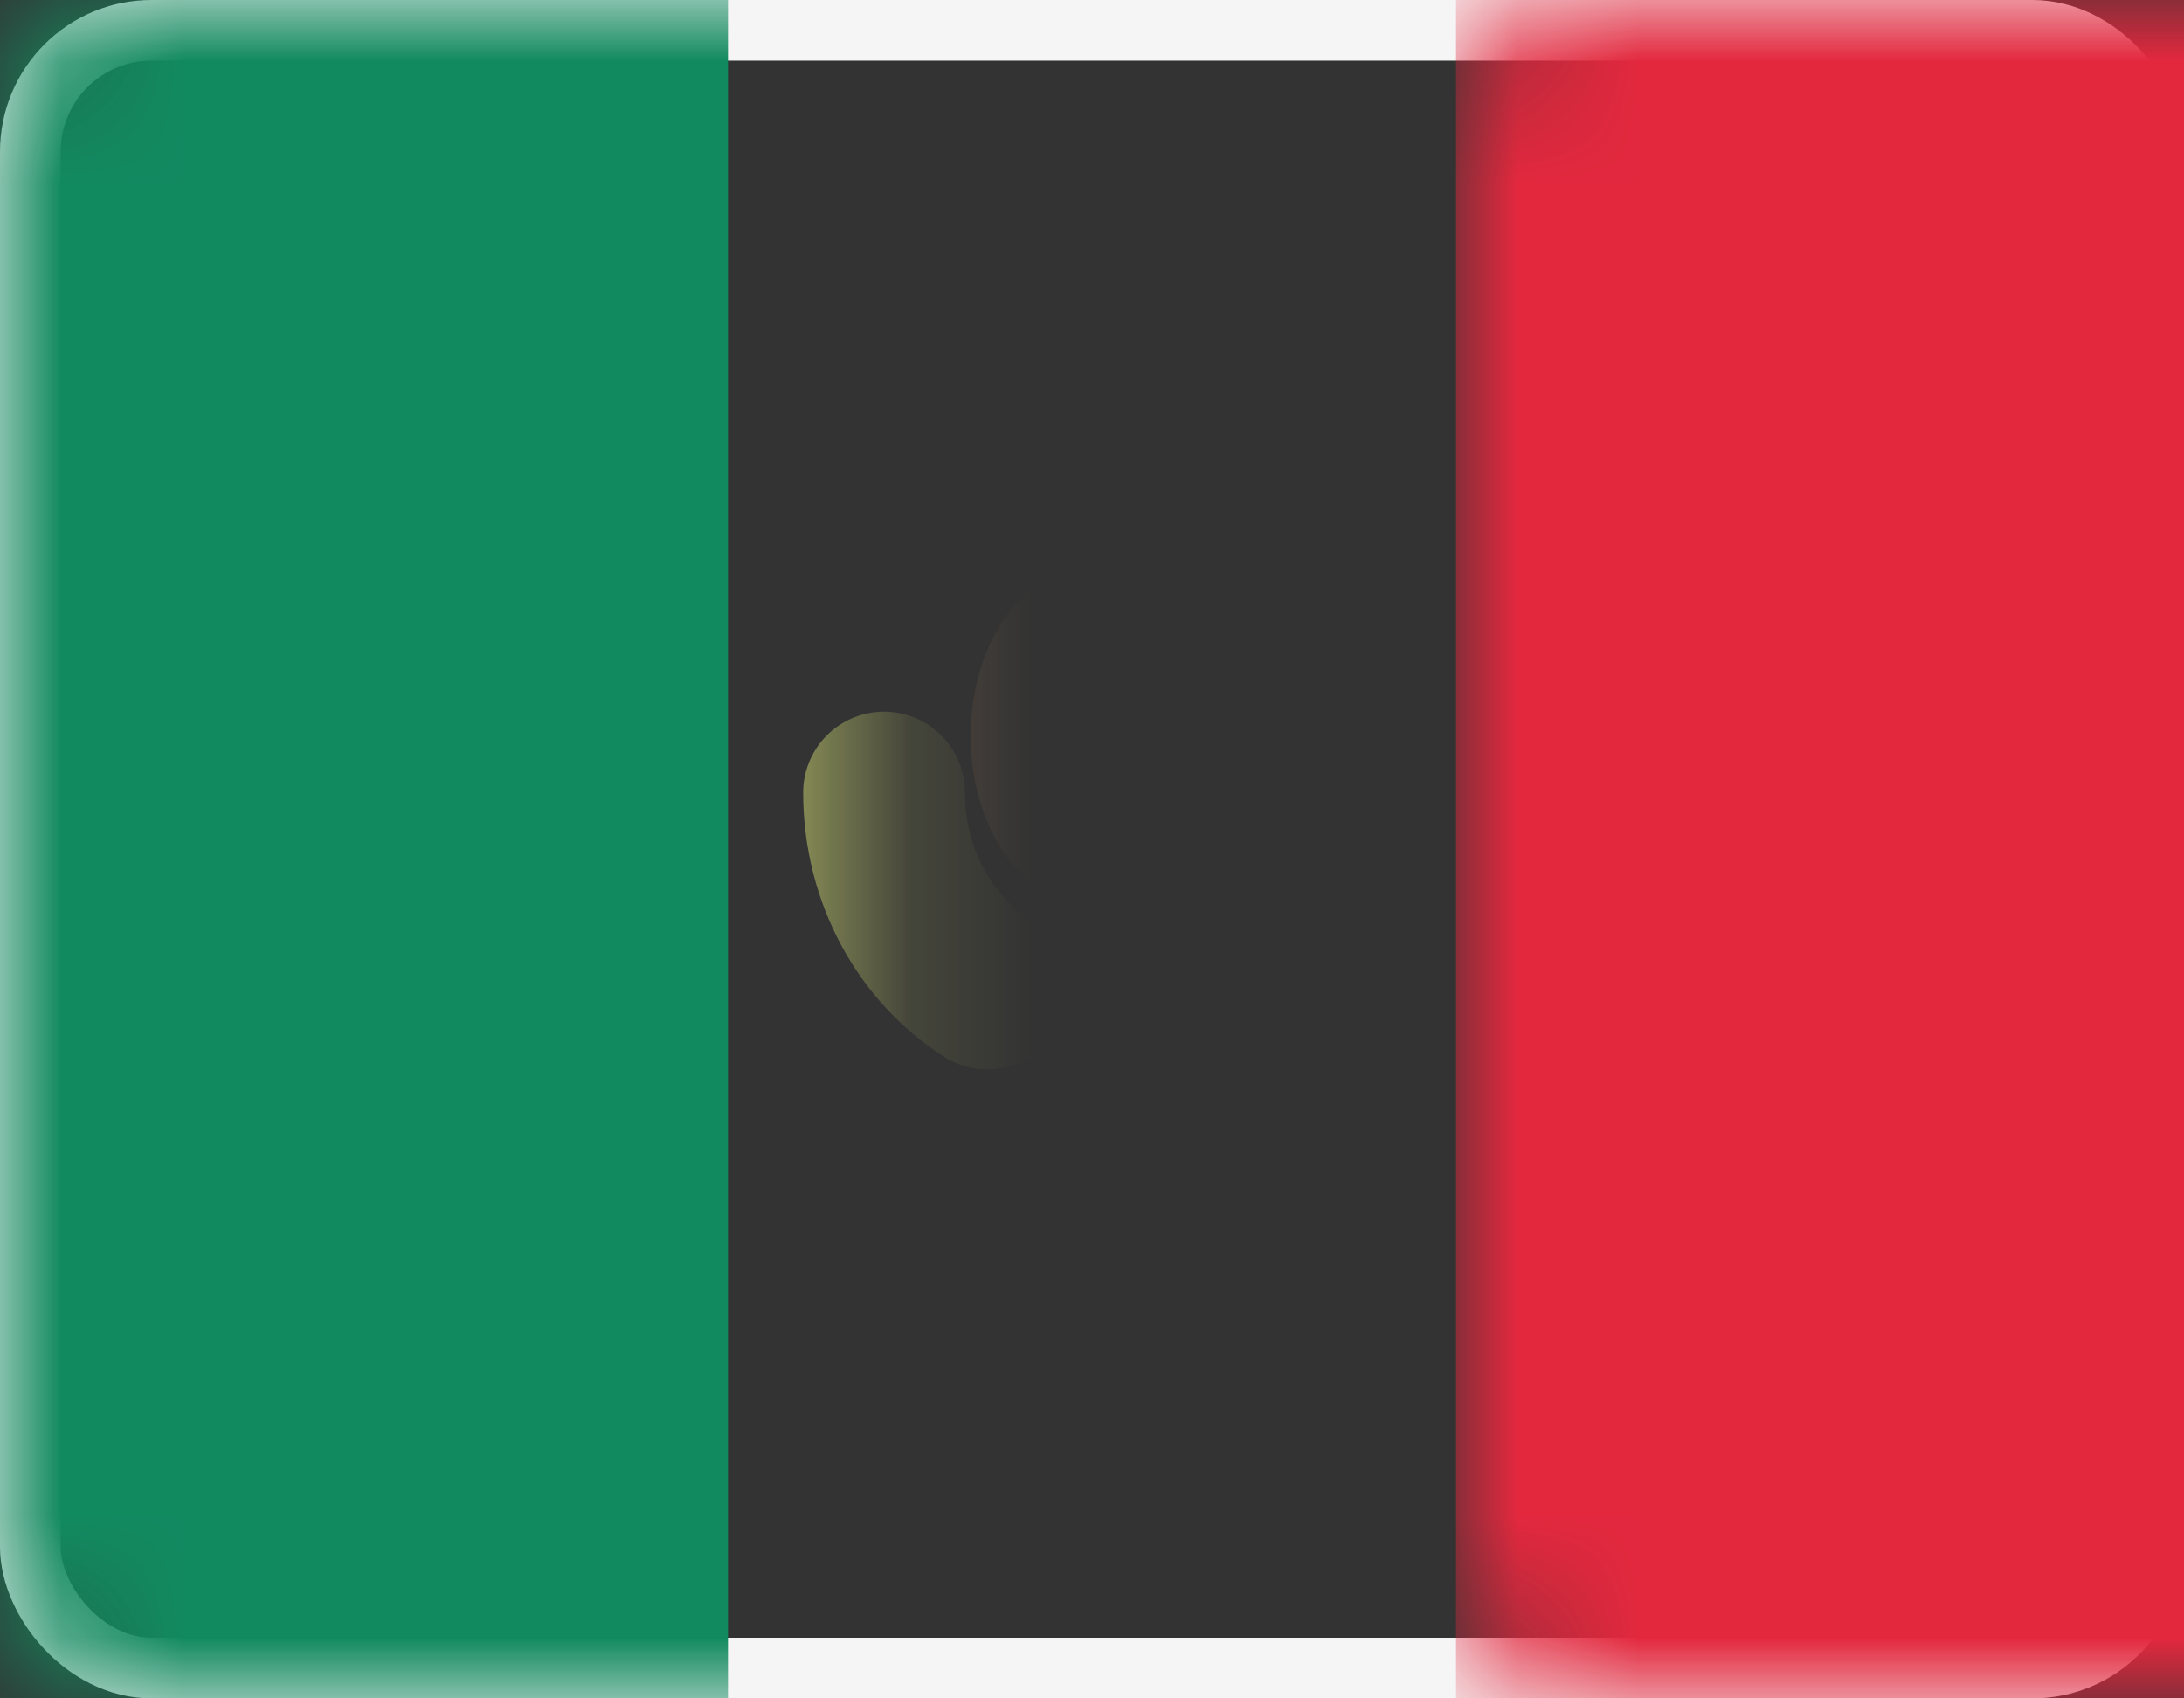
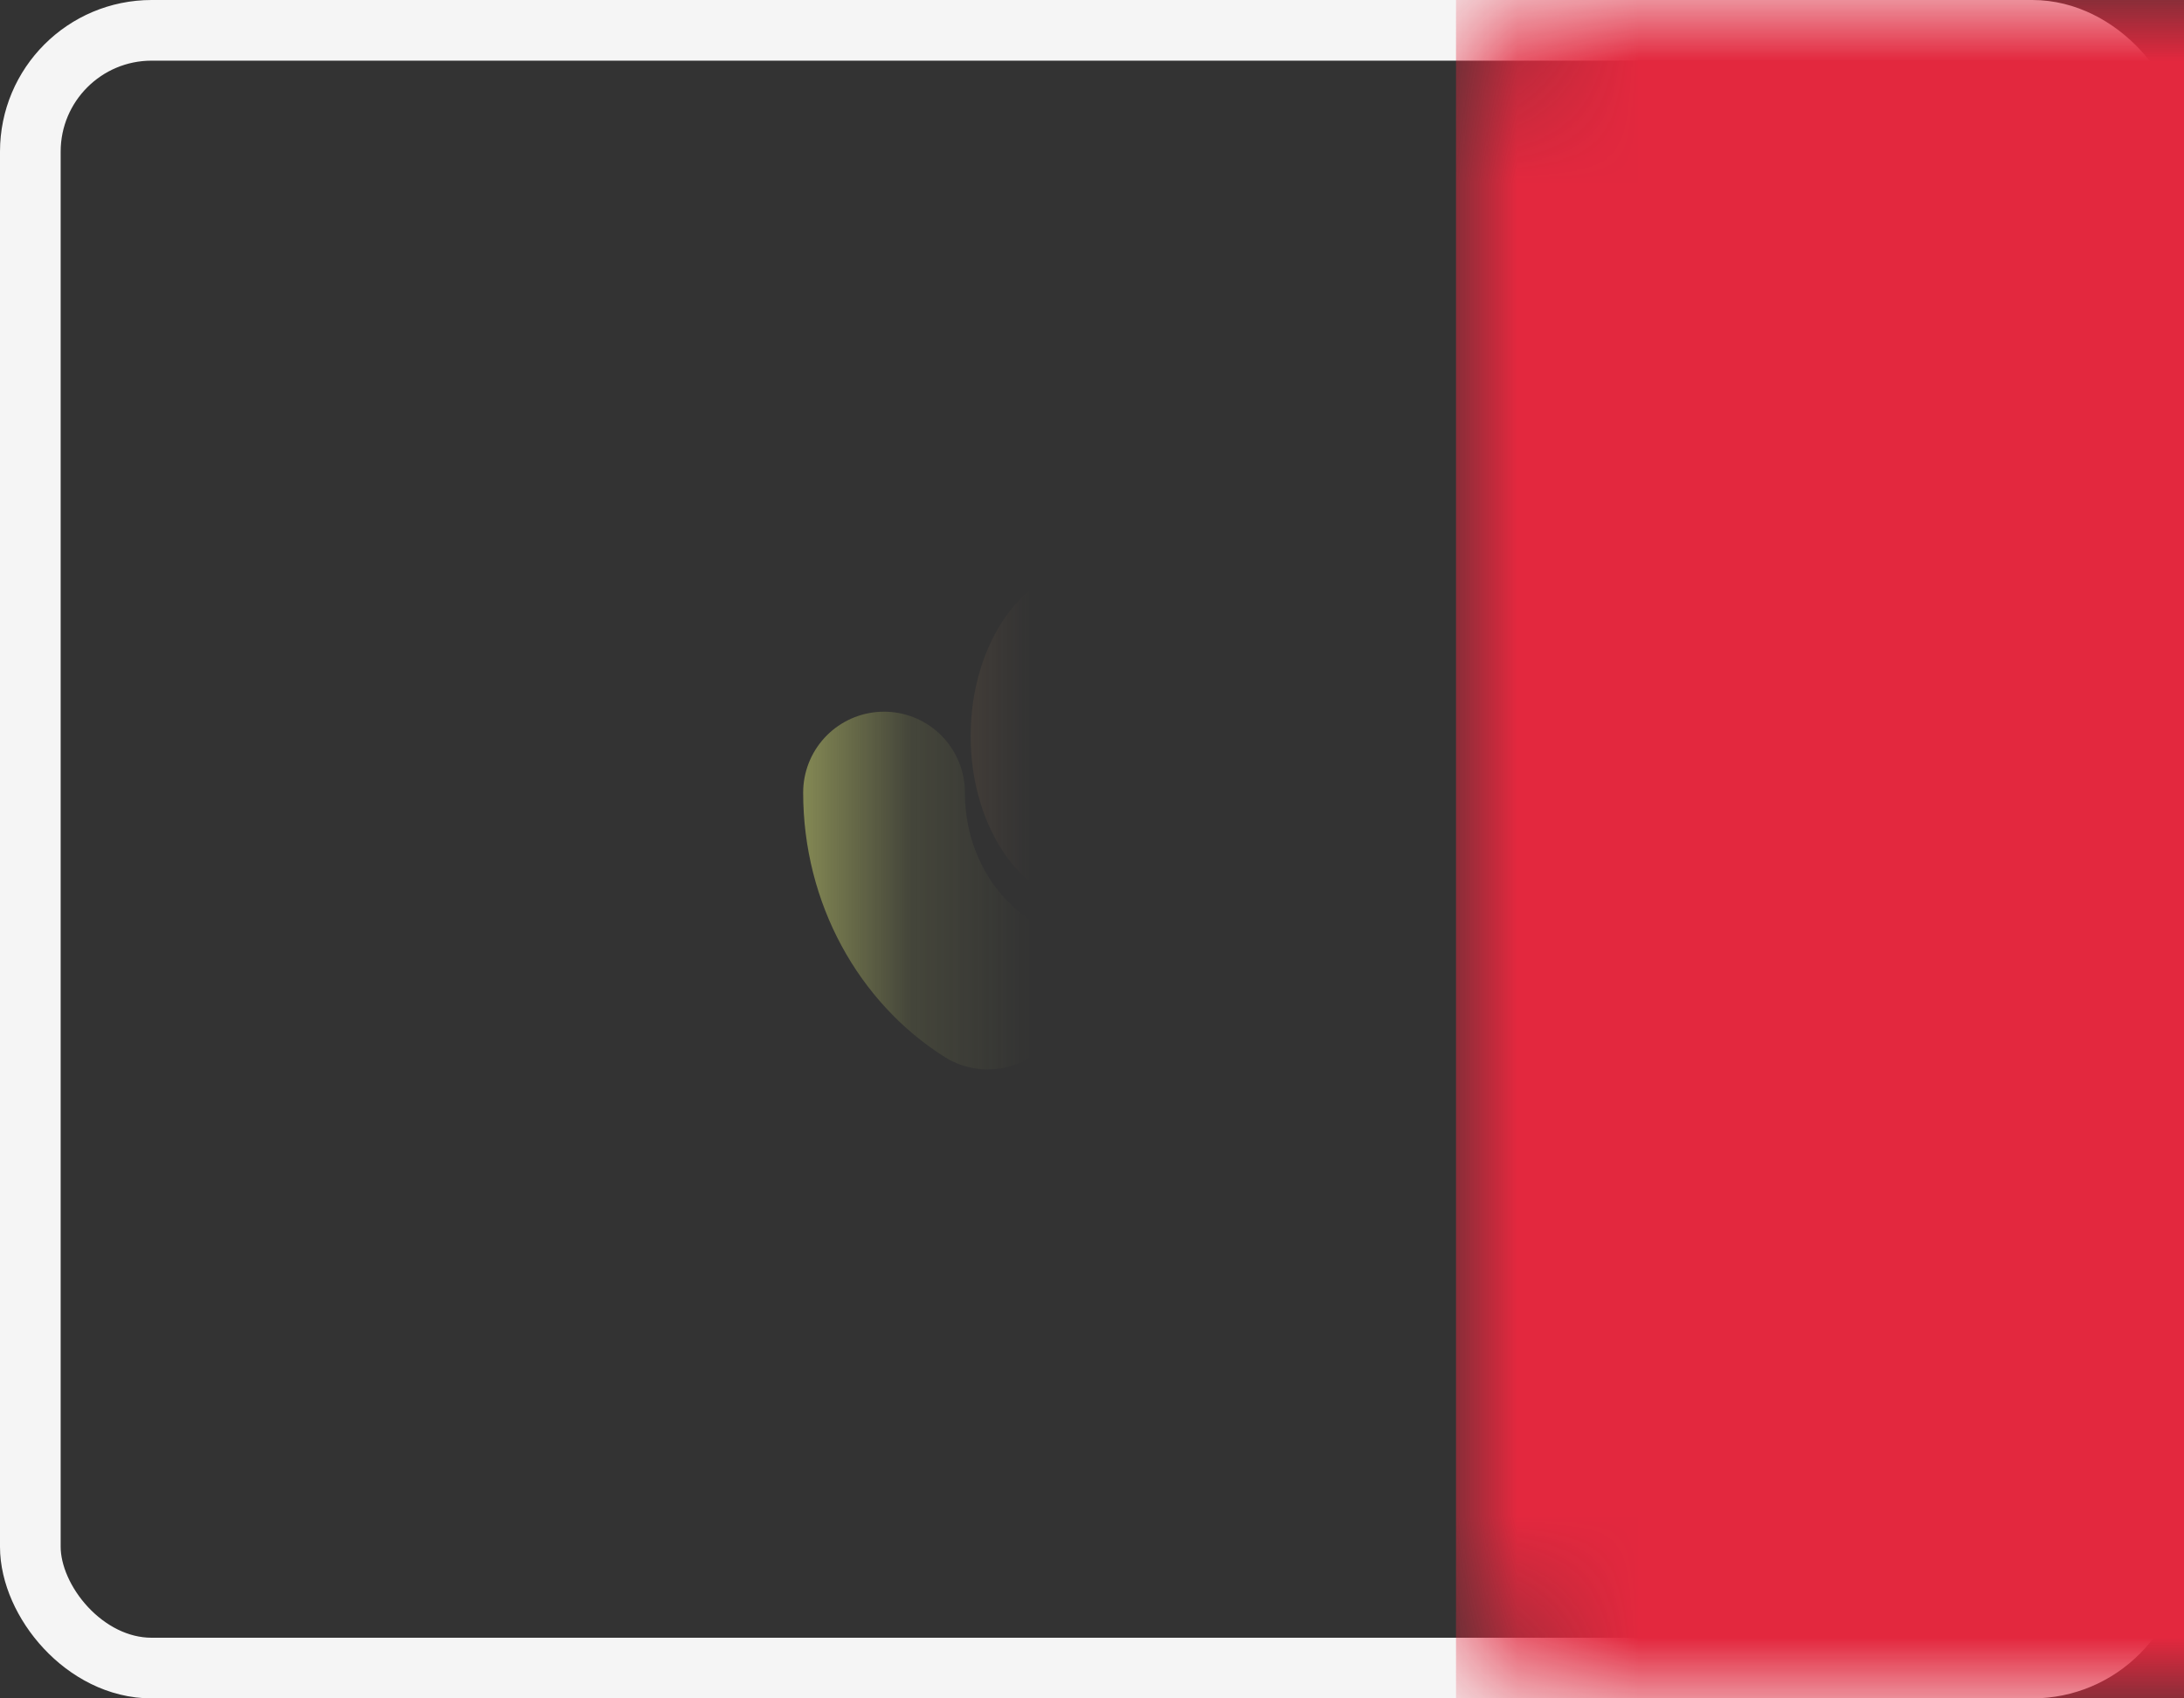
<svg xmlns="http://www.w3.org/2000/svg" xmlns:xlink="http://www.w3.org/1999/xlink" width="18px" height="14px" viewBox="0 0 18 14" version="1.1">
  <rect x="0" y="0" width="18" height="14" fill="#333333" stroke="none" />
  <title>misc / icn / flag_mx</title>
  <defs>
    <rect id="path-1" x="0" y="0" width="18" height="14" rx="1" />
  </defs>
  <g id="Main-Navigation-v4" stroke="none" stroke-width="1" fill="none" fill-rule="evenodd">
    <g id="MO-14-Main-Navigation-v4-More-Tertiary-Copy" transform="translate(-42, -756)">
      <g id="Flag-Drawer" transform="translate(39, 283)">
        <g id="misc-/-icn-/-flag_uk-copy-11" transform="translate(0, 468)">
          <g id="keyboard-arrow-right-sharp-24px">
            <polygon id="Path" points="0 0 24 0 24 24 0 24" />
          </g>
          <g id="MX" transform="translate(3, 5)">
            <mask id="mask-2" fill="white">
              <use xlink:href="#path-1" />
            </mask>
            <rect stroke="#F5F5F5" stroke-width="0.5" x="0.25" y="0.25" width="17.5" height="13.5" rx="1" />
            <rect id="Mask" fill="#E3283E" mask="url(#mask-2)" x="12" y="0" width="6" height="14" />
-             <rect id="Rectangle-2" fill="#128A60" mask="url(#mask-2)" x="0" y="0" width="6" height="14" />
            <path d="M7.286,6.533 C7.286,7.223 7.63,7.826 8.141,8.149 M9.922,8.107 C10.399,7.775 10.714,7.195 10.714,6.533" id="Oval-5" stroke="#8C9157" stroke-width="1.333" stroke-linecap="round" mask="url(#mask-2)" />
            <ellipse id="Oval-5" fill="#C59262" mask="url(#mask-2)" cx="9" cy="6.067" rx="1" ry="1.4" />
          </g>
        </g>
      </g>
    </g>
  </g>
</svg>